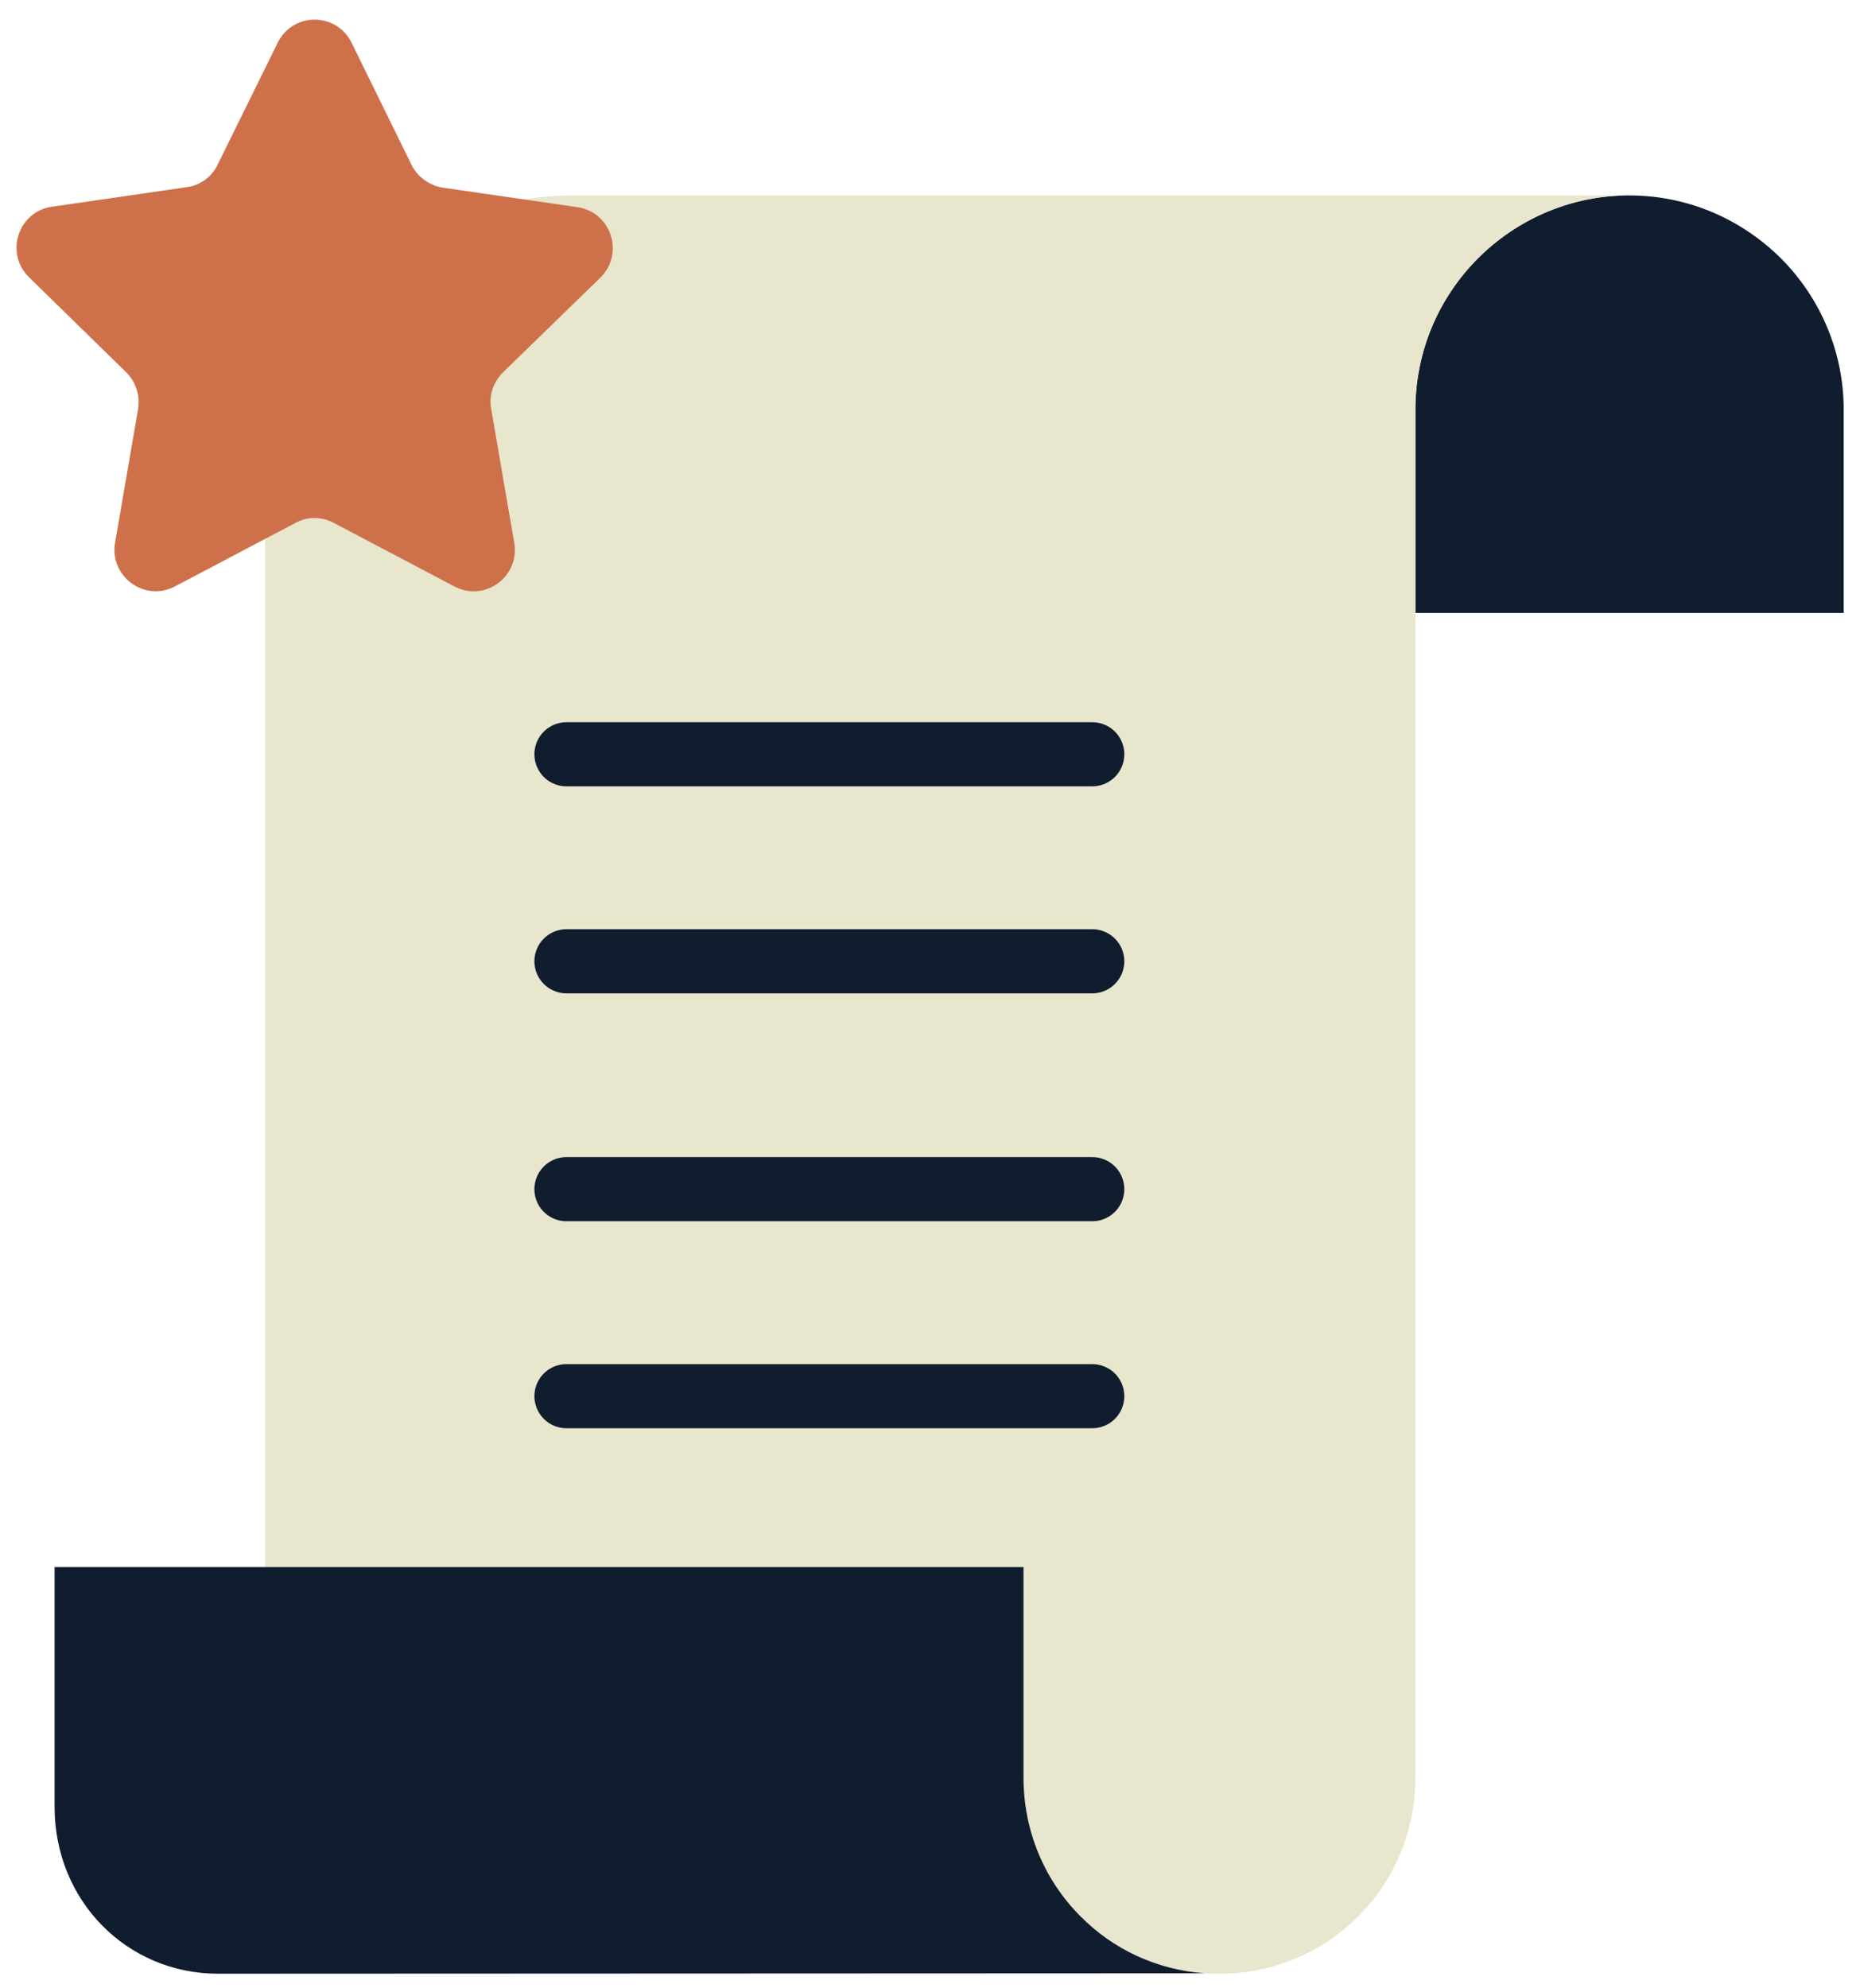
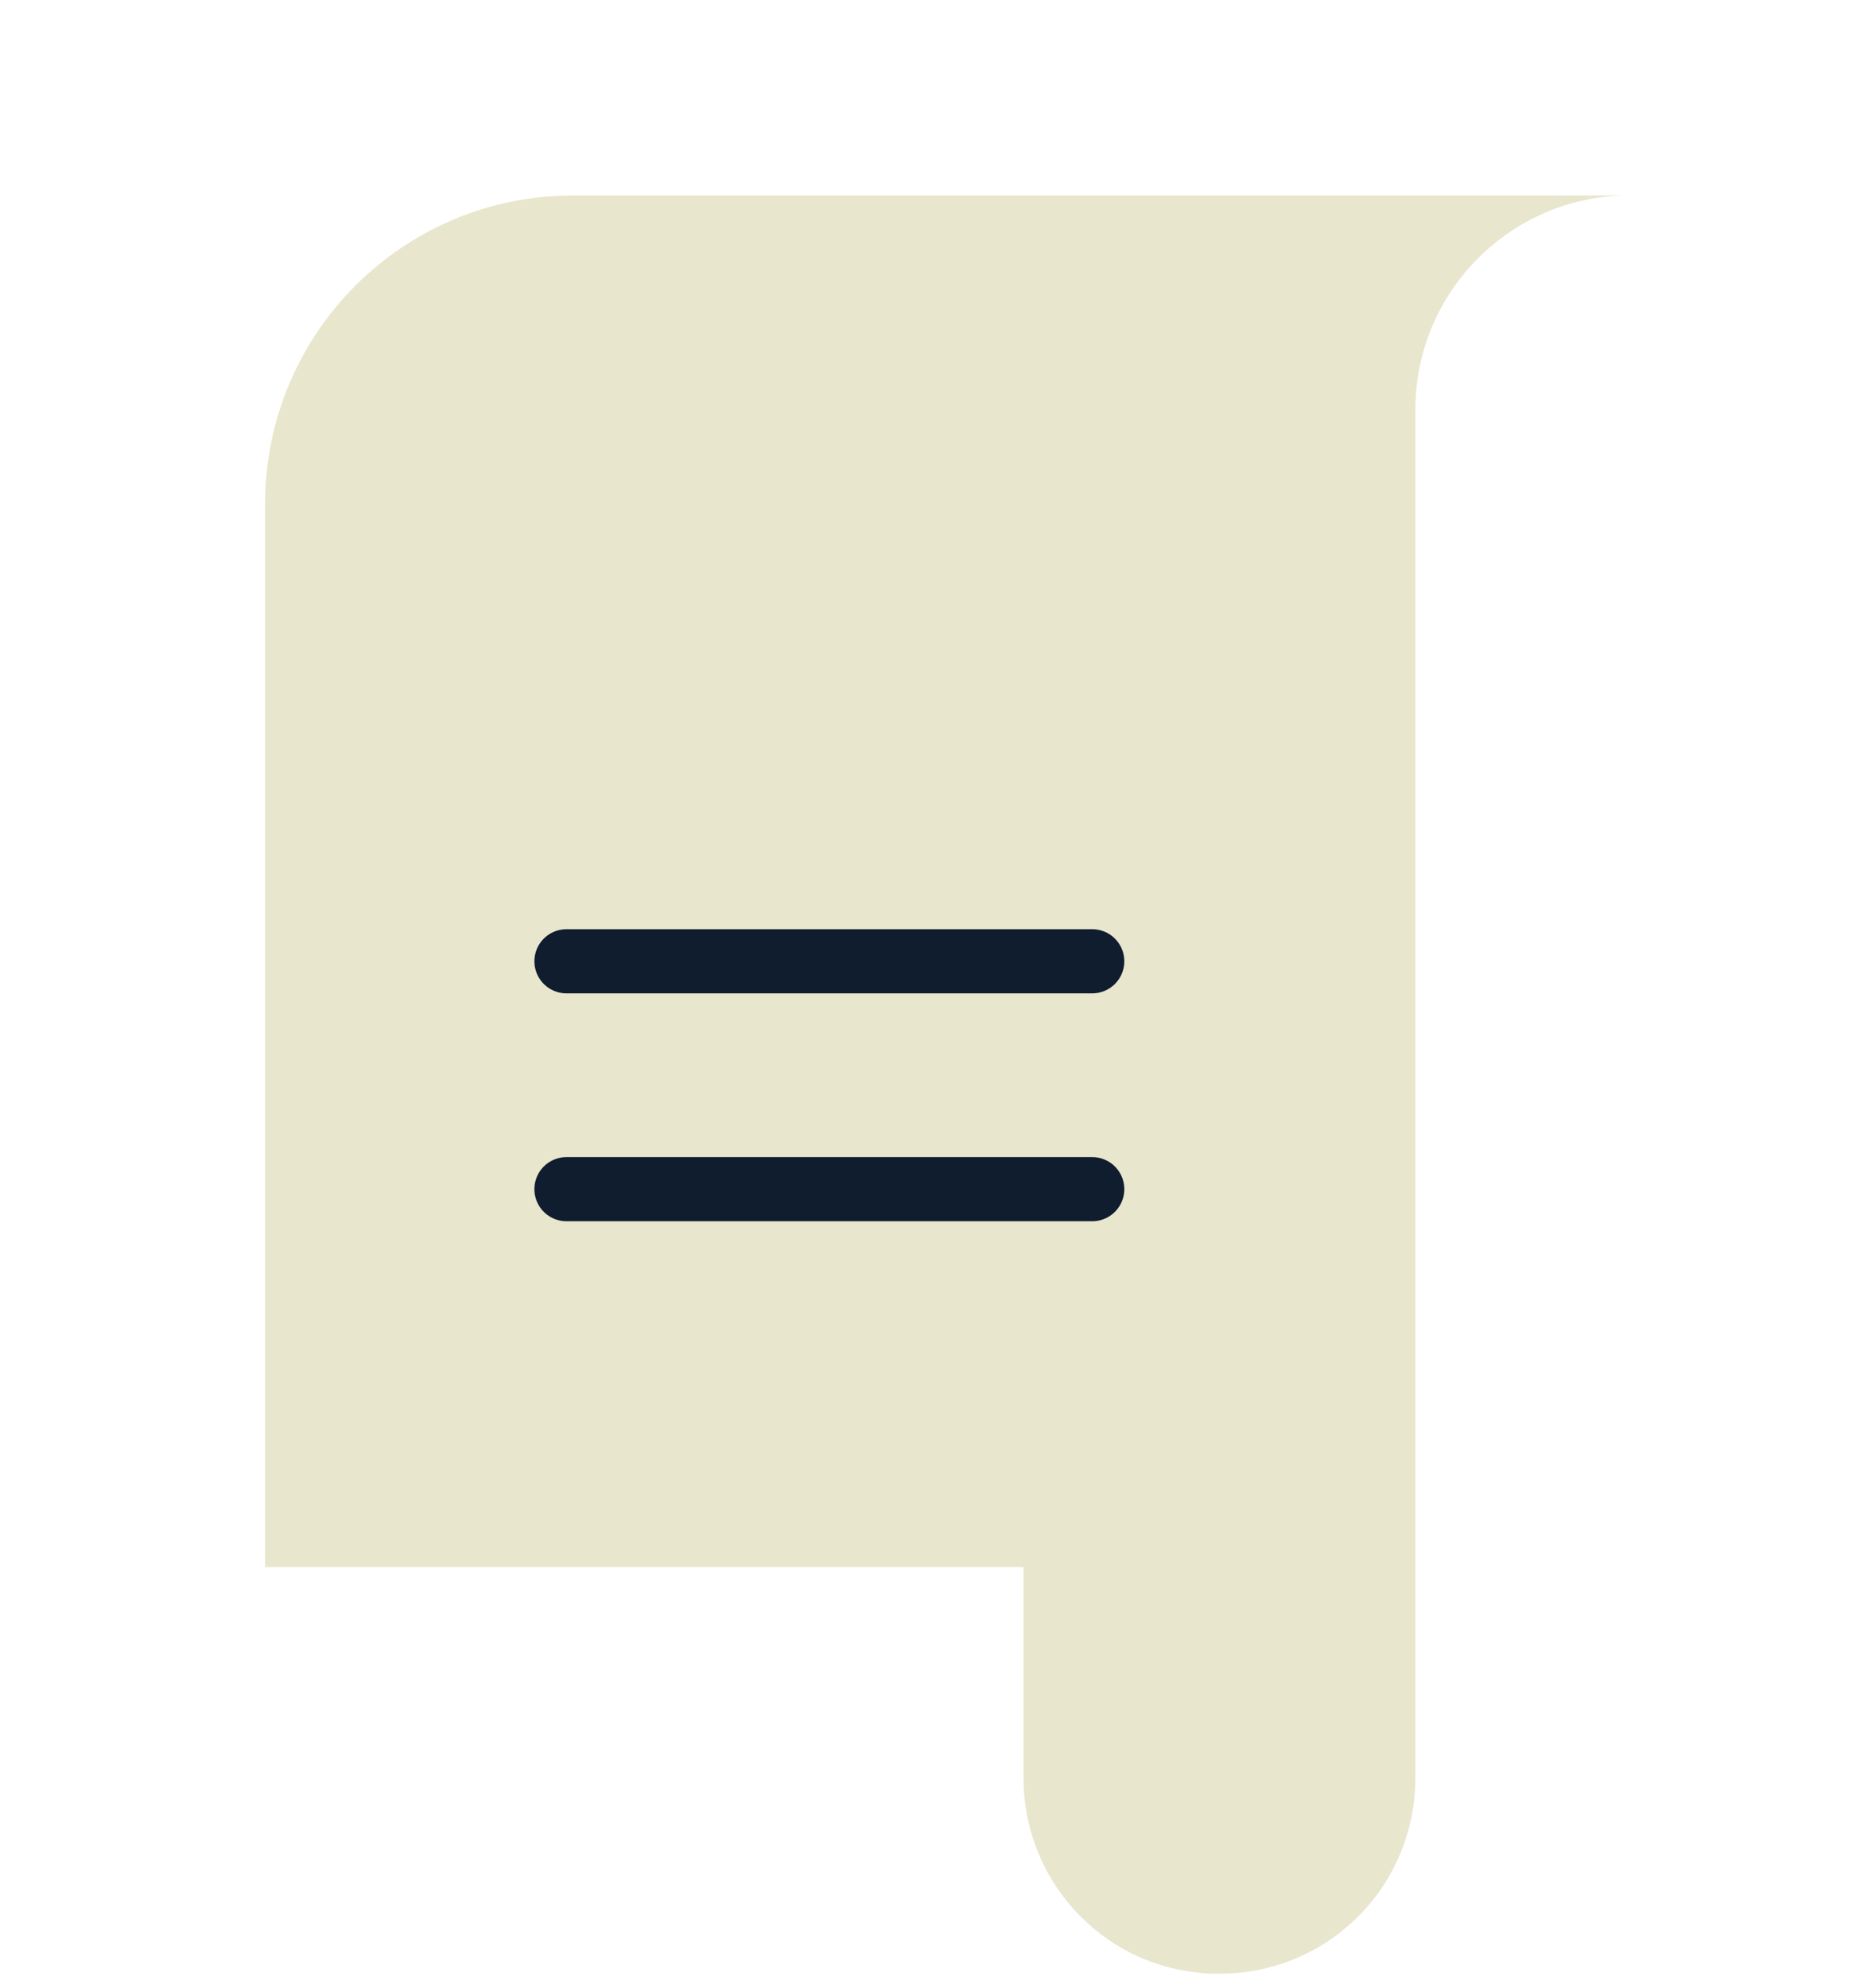
<svg xmlns="http://www.w3.org/2000/svg" width="58" height="62" viewBox="0 0 58 62" fill="none">
-   <path d="M57.492 12.78V19.113H44.135V12.78C44.135 9.077 47.118 6.148 50.698 6.094H50.807C52.678 6.094 54.346 6.867 55.553 8.074C56.76 9.294 57.492 10.962 57.492 12.78Z" fill="#101D2F" />
  <path d="M44.135 53.164V55.429C44.135 58.819 41.422 61.545 38.019 61.545C37.87 61.545 37.72 61.545 37.571 61.532C36.052 61.423 34.696 60.772 33.693 59.755C32.594 58.657 31.916 57.124 31.916 55.429V48.866H8.266V15.722C8.266 10.393 12.565 6.094 17.88 6.094H50.698C47.118 6.148 44.135 9.077 44.135 12.78V53.164Z" fill="#E8E6CD" />
-   <path d="M33.693 59.755C34.696 60.772 36.052 61.423 37.571 61.532L6.801 61.545C3.967 61.545 1.702 59.281 1.702 56.338V48.866H31.916V55.429C31.916 57.124 32.594 58.657 33.693 59.755Z" fill="#101D2F" />
-   <path d="M17.664 23.52H34.059" stroke="#101D2F" stroke-width="2" stroke-linecap="round" stroke-linejoin="round" />
  <path d="M17.664 29.975H34.059" stroke="#101D2F" stroke-width="2" stroke-linecap="round" stroke-linejoin="round" />
  <path d="M17.664 37.081H34.059" stroke="#101D2F" stroke-width="2" stroke-linecap="round" stroke-linejoin="round" />
-   <path d="M17.664 43.536H34.059" stroke="#101D2F" stroke-width="2" stroke-linecap="round" stroke-linejoin="round" />
-   <path d="M10.964 1.334L12.835 5.145C13.025 5.524 13.392 5.782 13.798 5.85L18.002 6.46C19.06 6.609 19.48 7.911 18.721 8.657L15.683 11.613C15.385 11.912 15.236 12.332 15.317 12.752L16.036 16.929C16.212 17.987 15.114 18.787 14.165 18.285L10.408 16.305C10.028 16.102 9.581 16.102 9.215 16.305L5.458 18.285C4.509 18.787 3.411 17.973 3.587 16.929L4.306 12.752C4.373 12.332 4.238 11.912 3.939 11.613L0.902 8.643C0.142 7.898 0.563 6.596 1.62 6.446L5.824 5.836C6.245 5.782 6.611 5.511 6.787 5.131L8.659 1.334C9.133 0.371 10.489 0.371 10.964 1.334Z" fill="#CE714B" />
</svg>